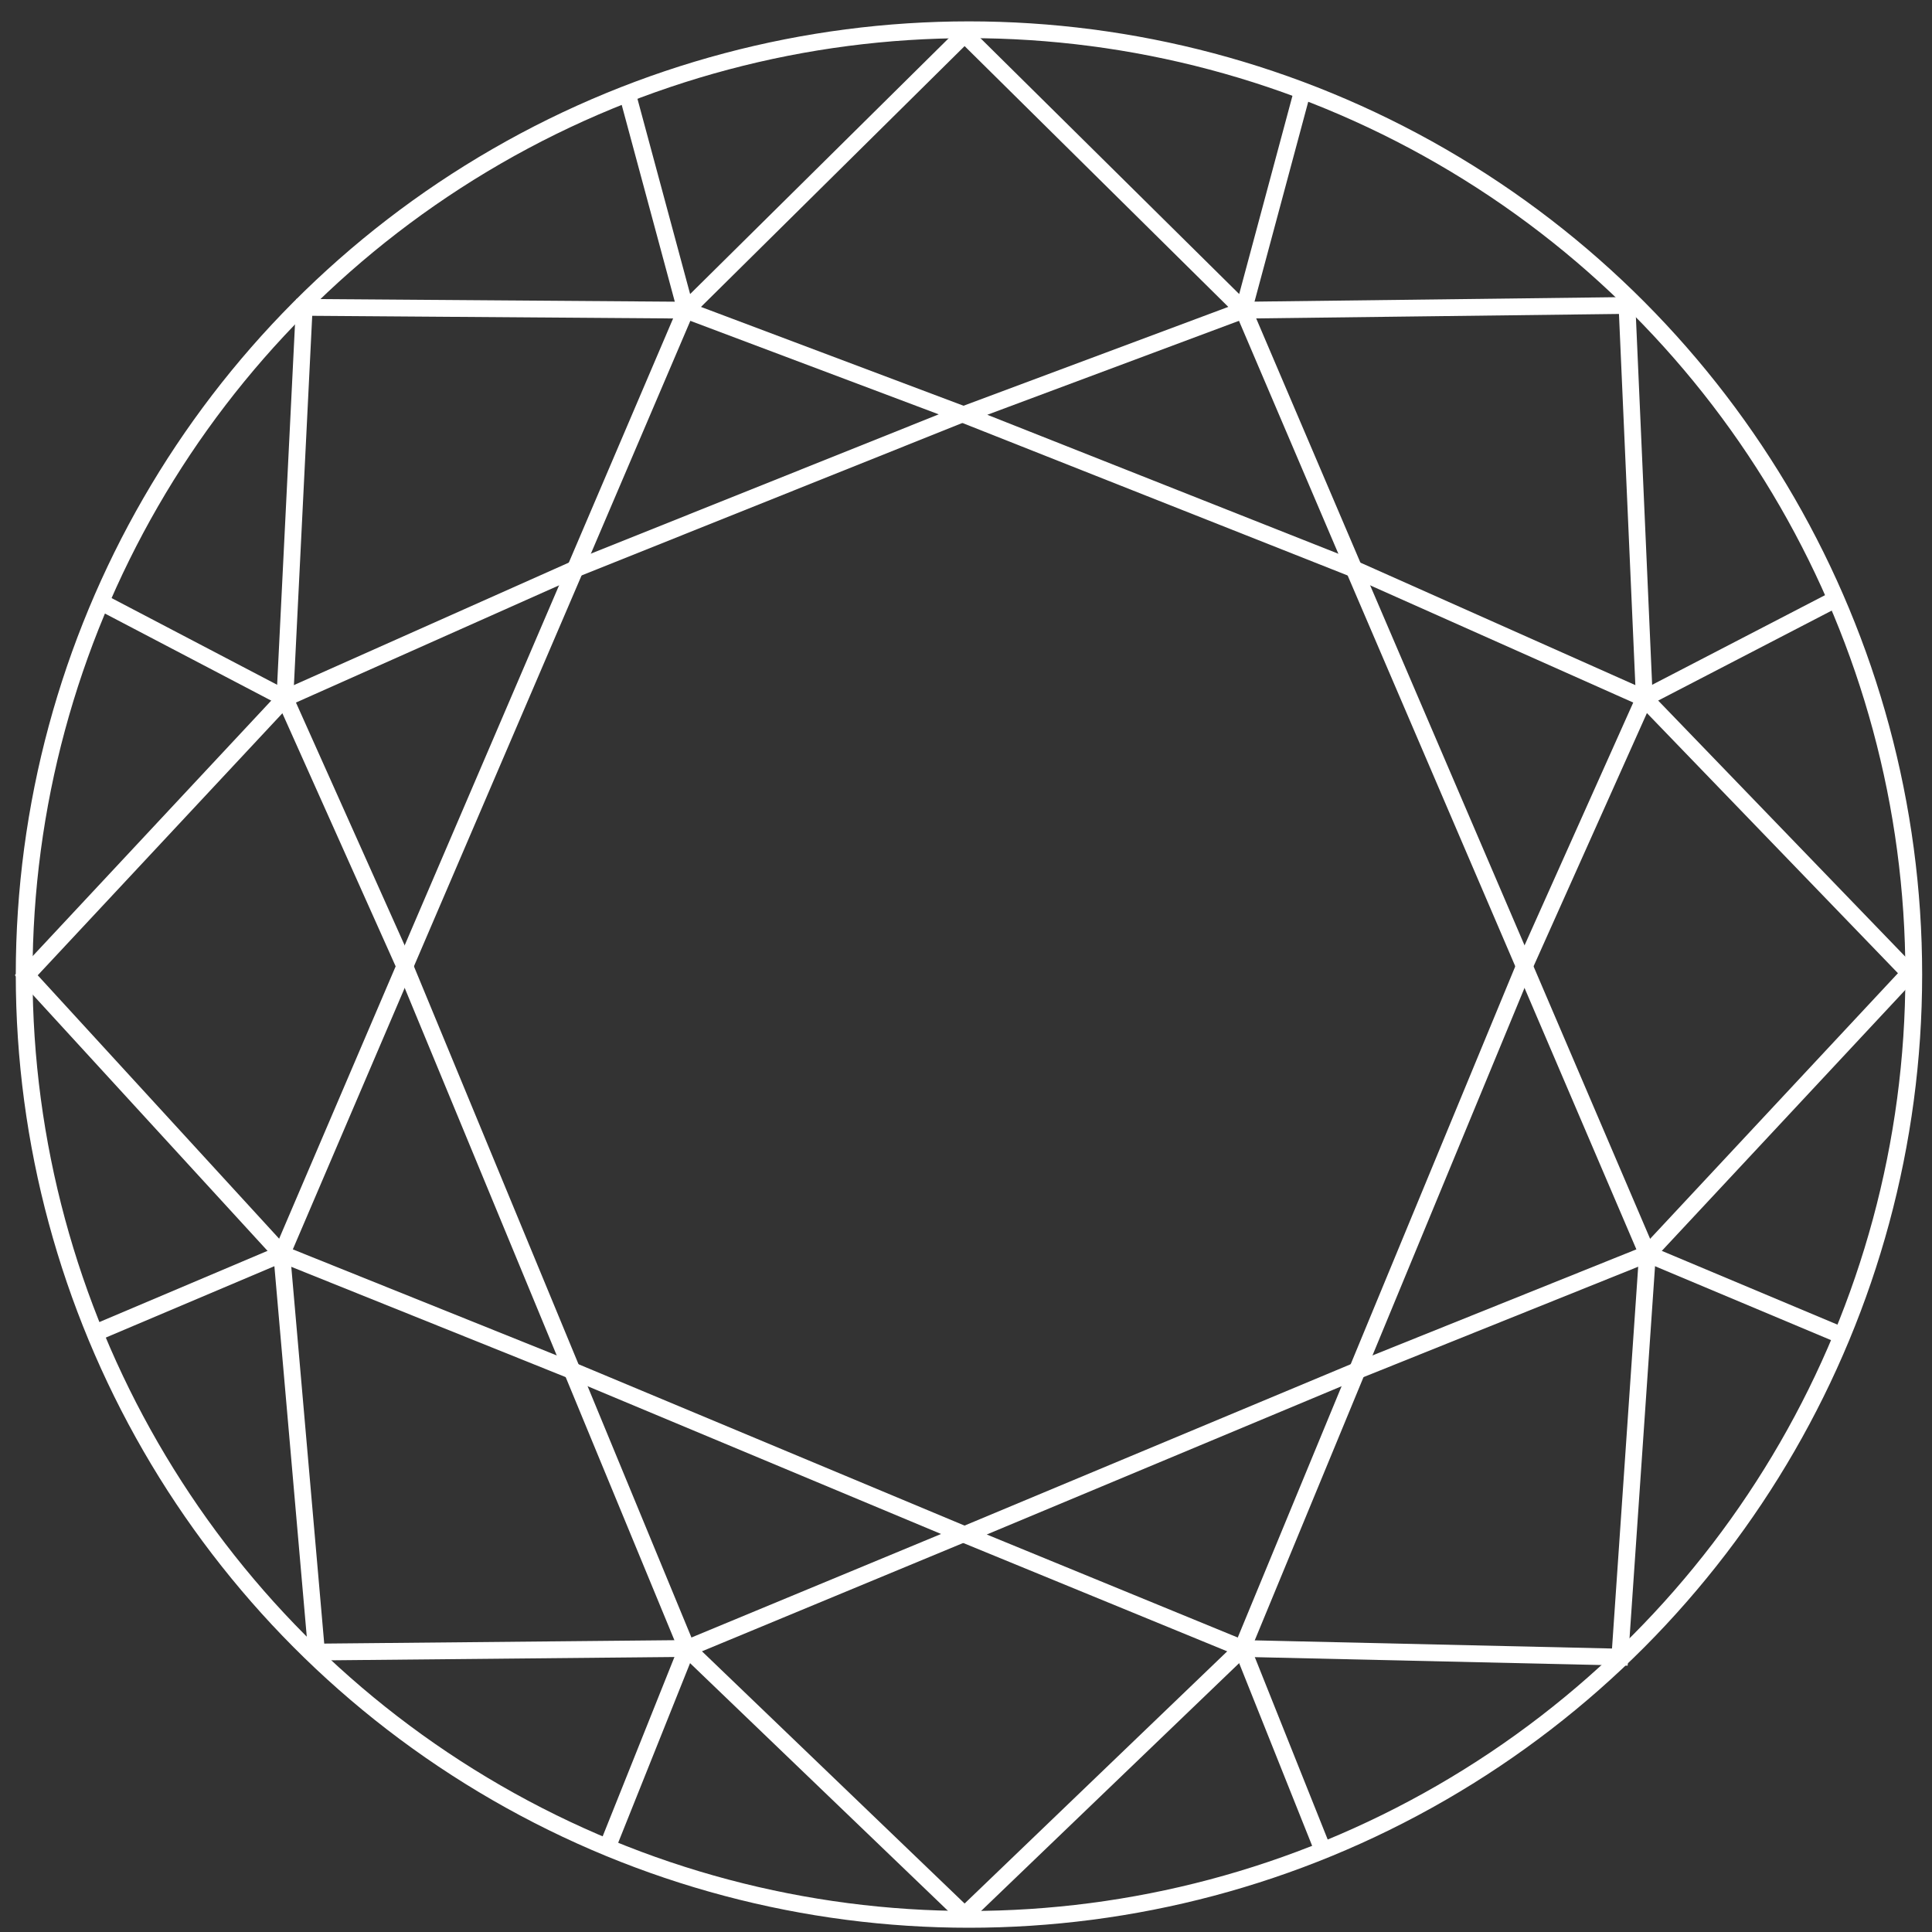
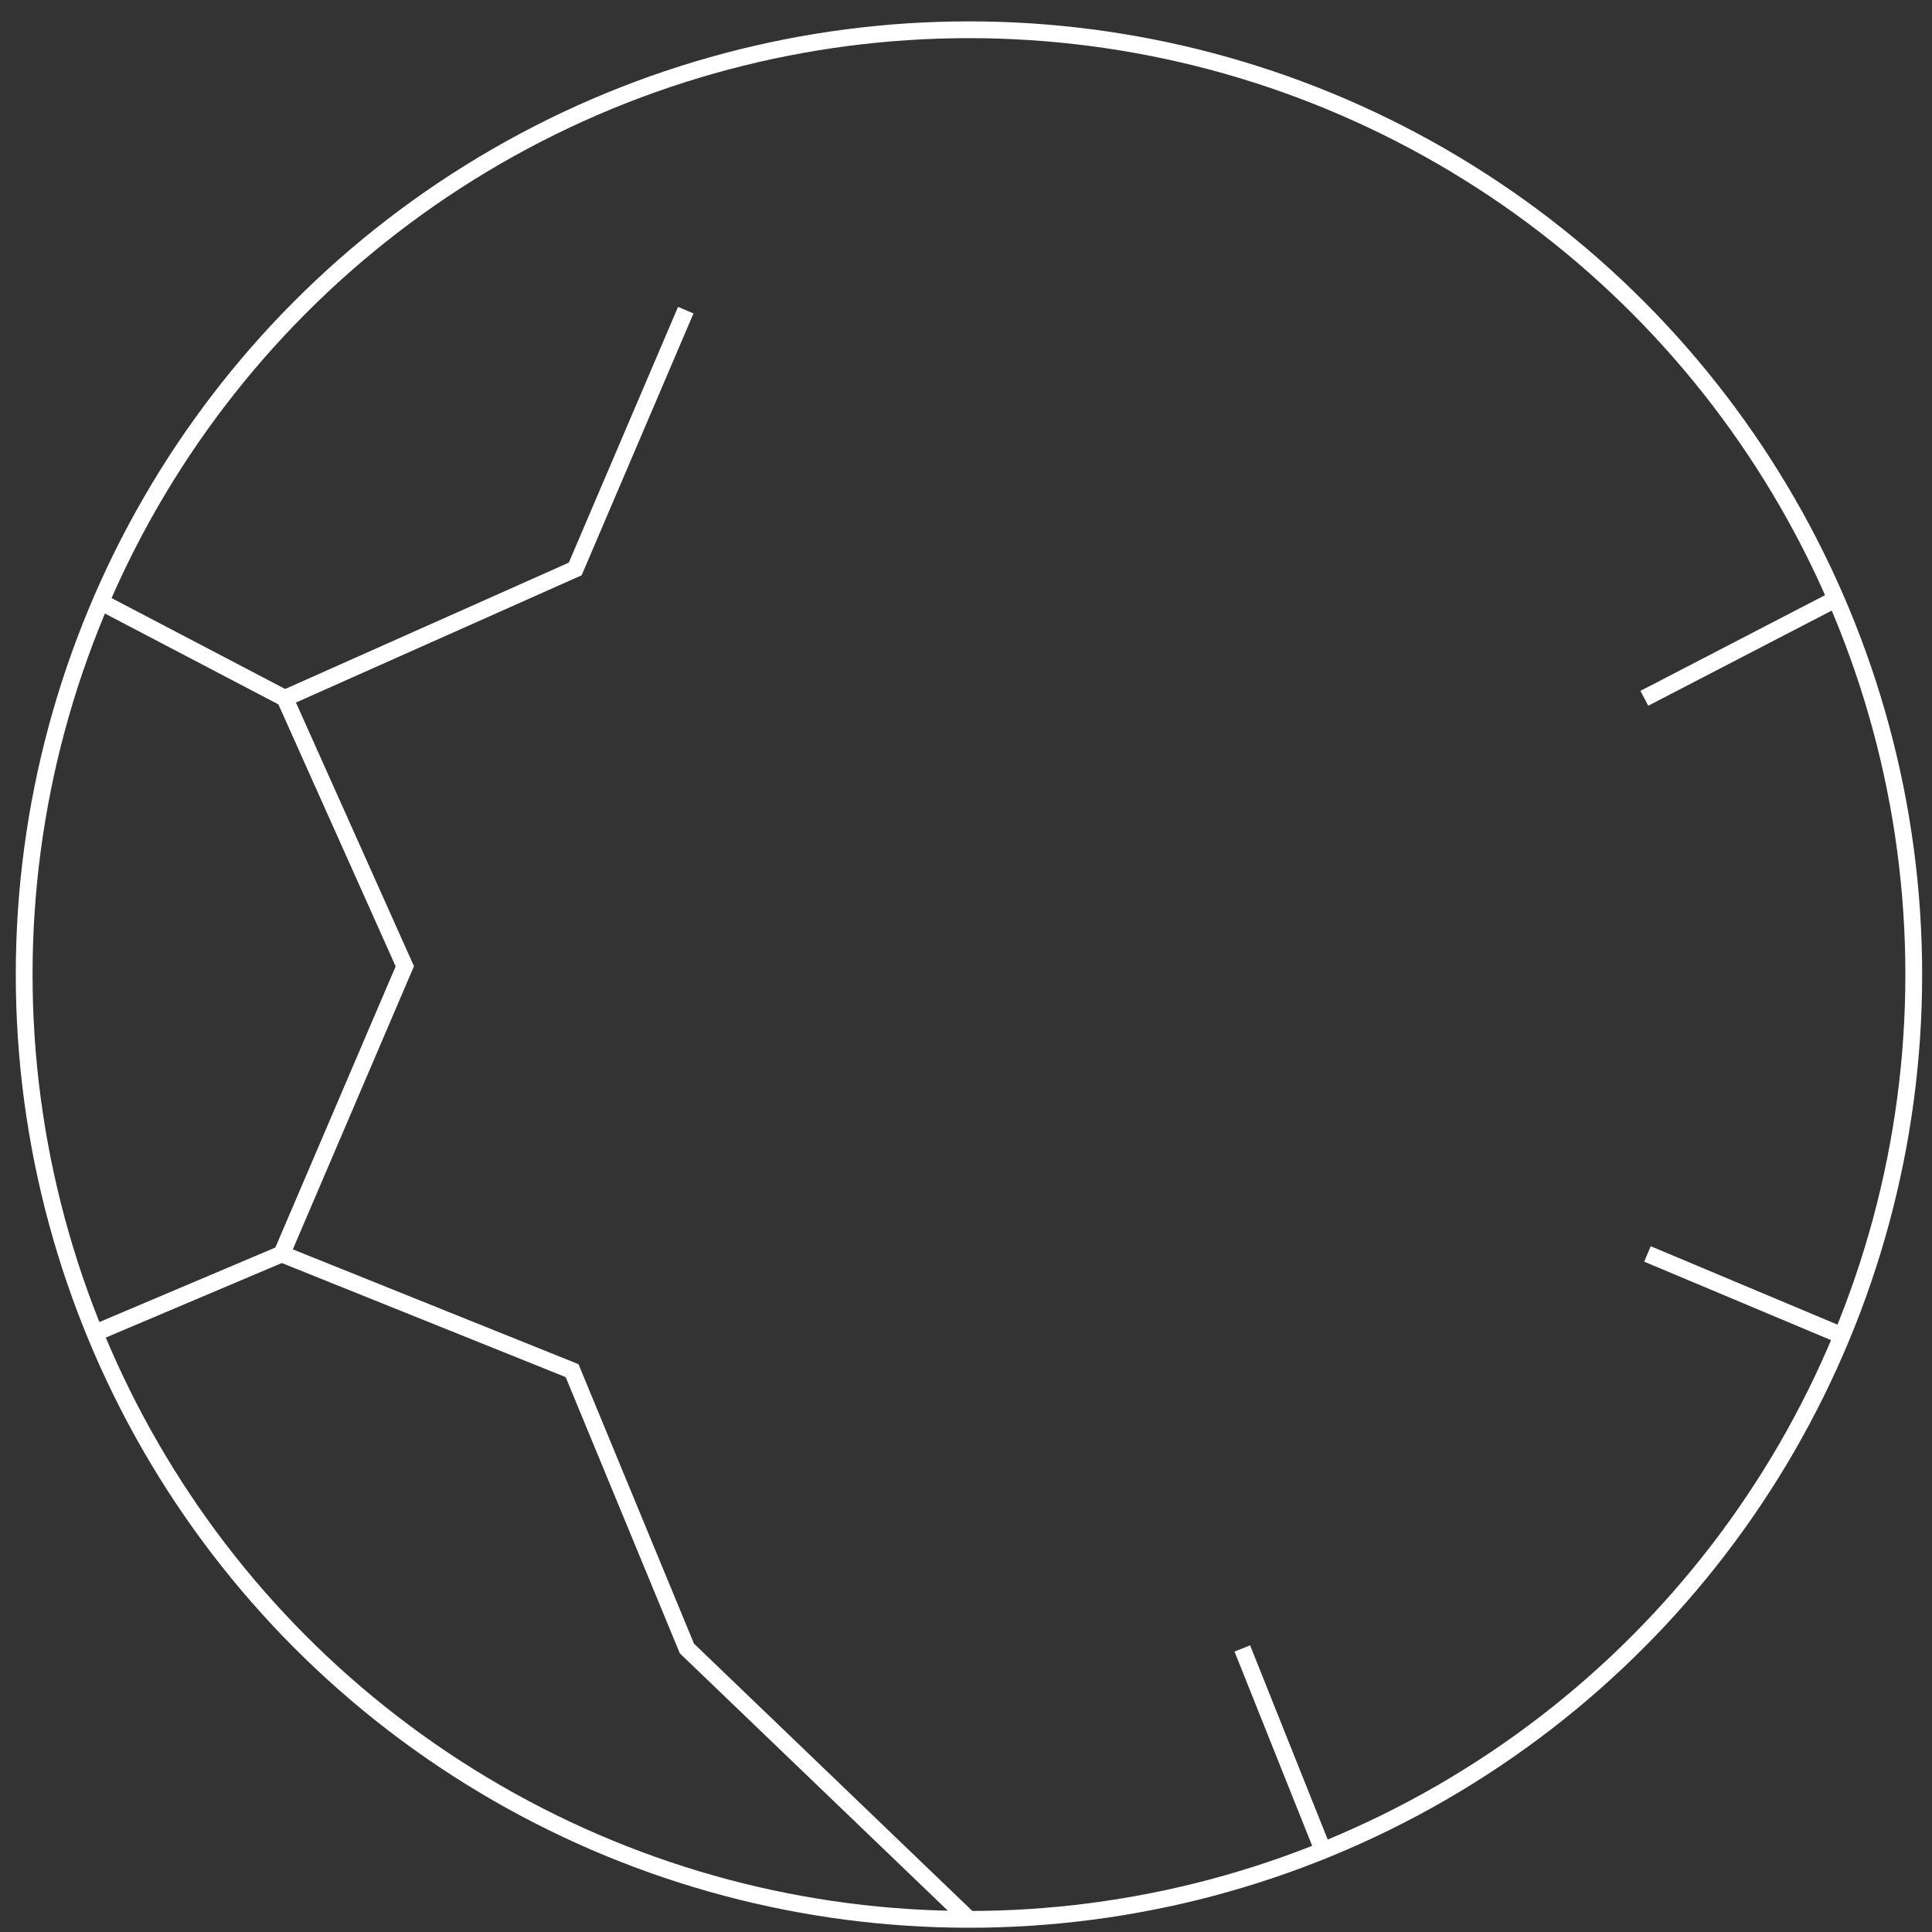
<svg xmlns="http://www.w3.org/2000/svg" id="Layer_1" viewBox="0 0 172.67 172.67">
  <rect x="0" y="0" width="172.67" height="172.67" fill="#333333" stroke="none" />
  <defs>
    <style>
      .cls-1, .cls-2 {
        fill: none;
      }

      .cls-2 {
        stroke: #fff;
        stroke-miterlimit: 10;
        stroke-width: 1.5px;
      }
    </style>
  </defs>
-   <rect class="cls-1" width="172.67" height="172.67" />
  <g id="Layer_1-2">
    <circle class="cls-2" cx="86.6" cy="87.1" r="84.44" />
-     <polyline class="cls-2" points="56.07 8.37 61.29 27.72 27.19 27.47 25.46 62.41 2.35 87.16 25.18 112.07 28.29 147.65 61.39 147.33 86.06 137.1 51.13 122.5 36.18 86.36 51.41 50.85 85.97 37.01 61.29 27.72 86.6 2.68" />
    <polyline class="cls-2" points="61.29 27.72 51.41 50.85 25.46 62.41 36.18 86.36 25.18 112.07 51.13 122.5 61.39 147.33 86.6 171.54" />
    <line class="cls-2" x1="25.46" y1="62.41" x2="9" y2="53.79" />
    <line class="cls-2" x1="25.18" y1="112.07" x2="8.46" y2="119.15" />
-     <line class="cls-2" x1="61.39" y1="147.33" x2="54.27" y2="165.12" />
-     <polyline class="cls-2" points="116.34 8.37 111.14 27.72 145.41 27.3 146.96 62.41 170.66 86.97 147.24 112.07 144.77 148.1 111.03 147.33 86.23 137.15 121.29 122.5 136.24 86.36 121.01 50.85 86.15 37.05 111.14 27.72 85.82 2.68" />
-     <polyline class="cls-2" points="111.14 27.72 121.01 50.85 146.96 62.41 136.24 86.36 147.24 112.07 121.29 122.5 111.03 147.33 85.82 171.54" />
    <line class="cls-2" x1="146.96" y1="62.41" x2="164.01" y2="53.57" />
    <line class="cls-2" x1="147.24" y1="112.07" x2="164.29" y2="119.23" />
    <line class="cls-2" x1="111.03" y1="147.33" x2="118.14" y2="165.12" />
  </g>
</svg>